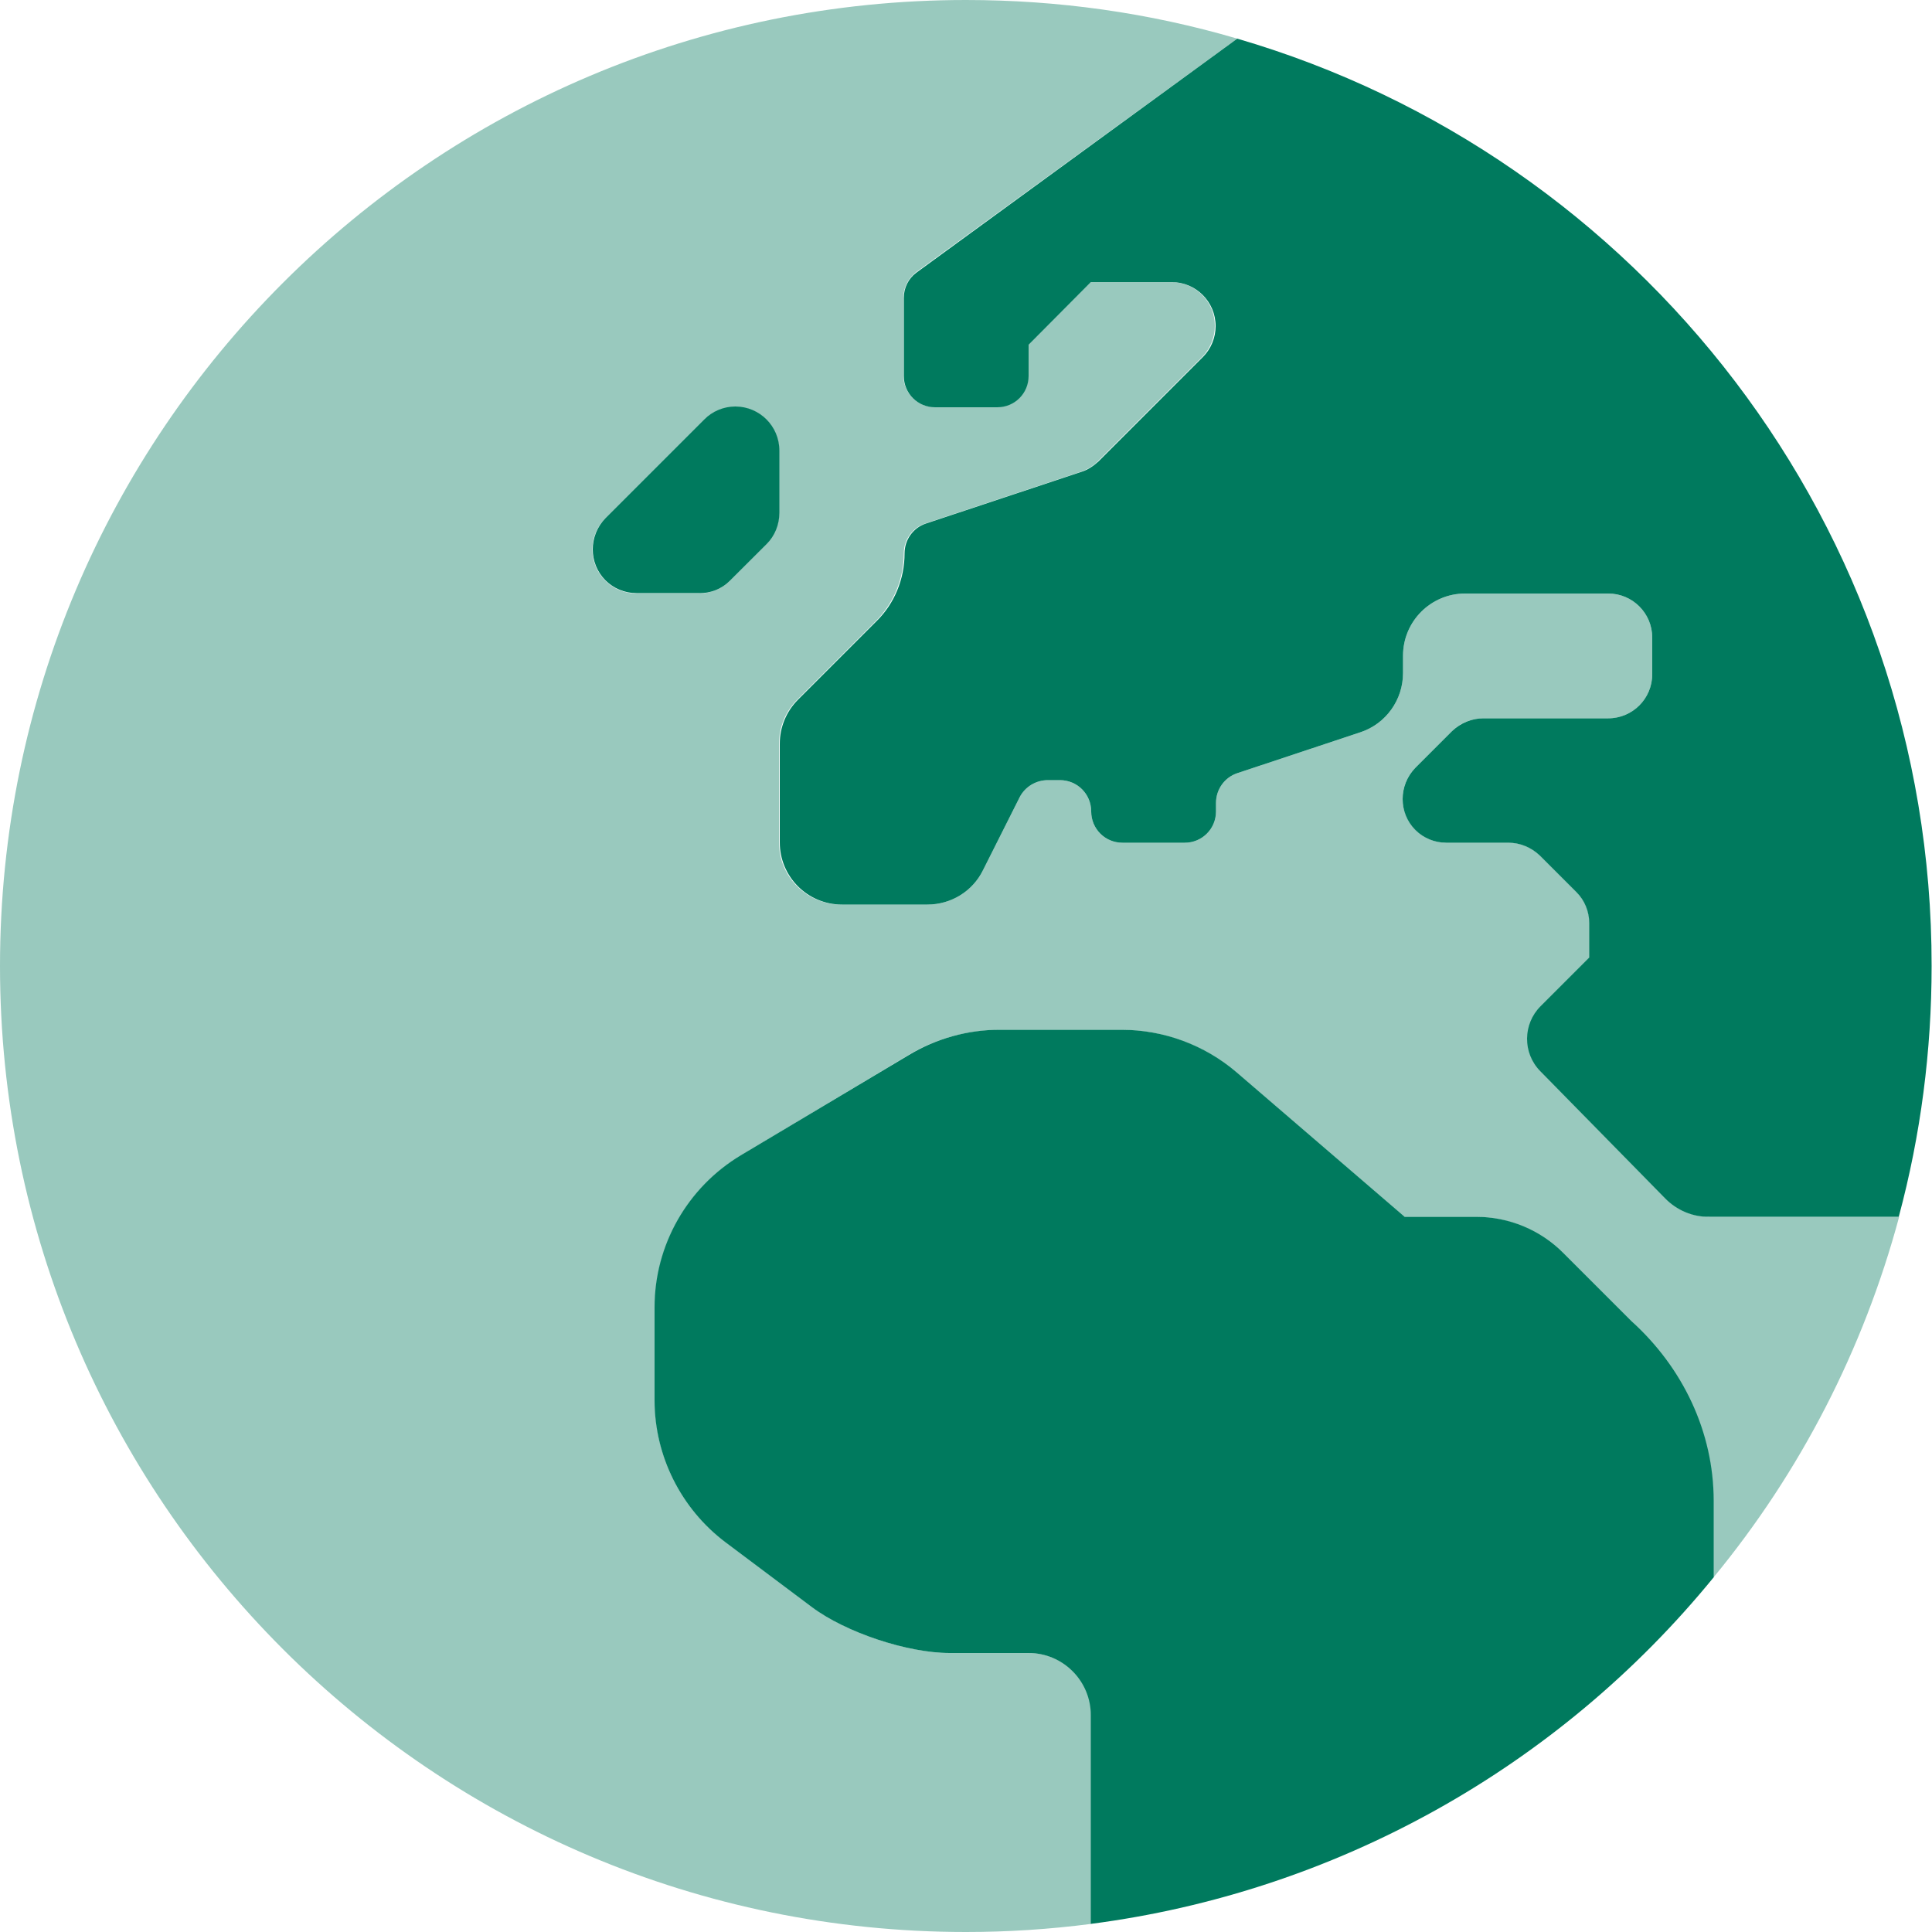
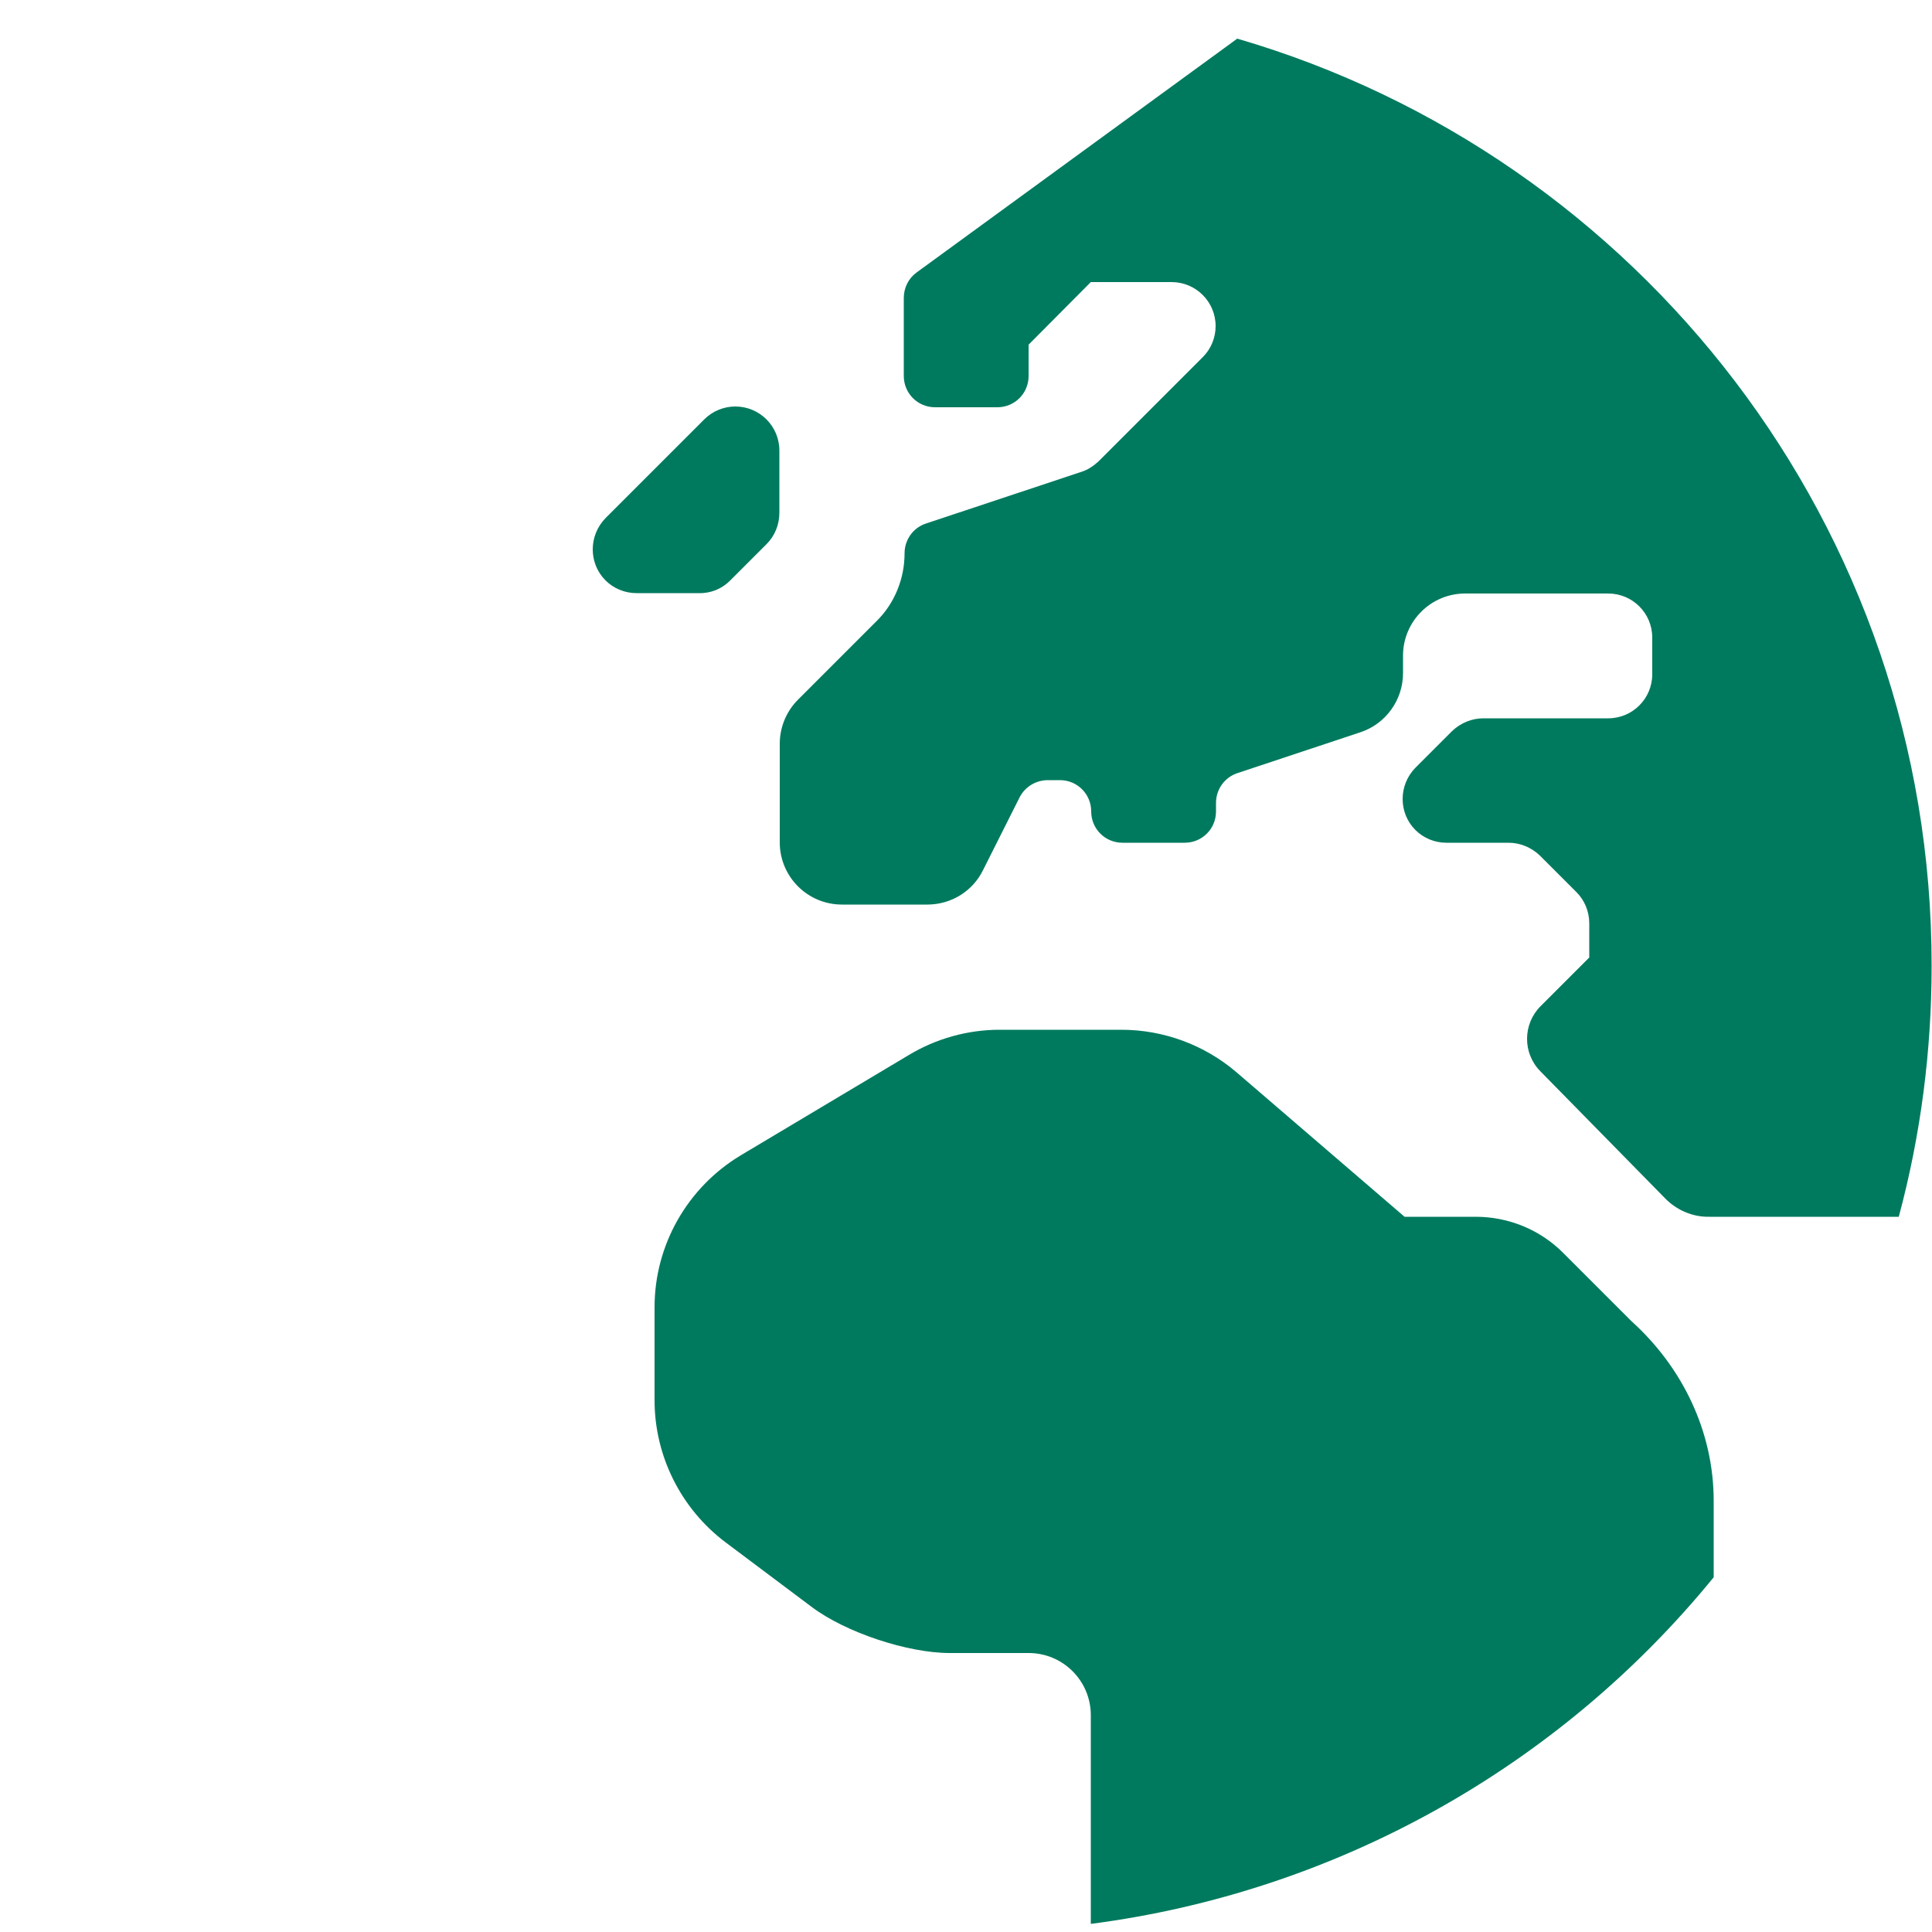
<svg xmlns="http://www.w3.org/2000/svg" version="1.1" id="Lager_1" x="0px" y="0px" viewBox="0 0 500 500" style="enable-background:new 0 0 500 500;" xml:space="preserve">
  <style type="text/css">
	.st0{opacity:0.4;fill:#007A5E;}
	.st1{fill:#007A5E;}
</style>
  <g>
-     <path class="st0" d="M491.5,314.9h-49c-4.3,0-8.5-1.7-11.5-4.8l-32.3-32.9c-4.6-4.7-4.5-12.2,0.1-16.8l12.6-12.6V239   c0-3-1.2-5.9-3.3-8.1l-9.5-9.5c-2.1-2.1-5-3.3-8.1-3.3h-16.1c-6.3,0-11.4-5.1-11.4-11.4c0-3,1.2-5.9,3.3-8l9.5-9.5   c2.1-2.1,5-3.3,8.1-3.3h32.3c6.3,0,11.4-5.1,11.4-11.4V165c0-6.3-5.1-11.4-11.4-11.4h-37c-8.9,0-16.1,7.2-16.1,16.1v4.5   c0,6.9-4.4,13.1-11,15.3l-31.9,10.6c-3.3,1.1-5.5,4.2-5.5,7.7v2.2c0,4.5-3.6,8.1-8.1,8.1h-16.1c-4.5,0-8.1-3.6-8.1-8.1   s-3.6-8.1-8.1-8.1h-3.1c-3.1,0-5.9,1.7-7.3,4.4l-9.5,18.9c-2.7,5.5-8.3,8.9-14.4,8.9h-22.3c-8.9,0-16.1-7.2-16.1-16.1v-25.5   c0-4.3,1.7-8.4,4.7-11.4l20.3-20.3c4.7-4.7,7.3-11,7.3-17.6c0-3.5,2.2-6.6,5.5-7.7l40.3-13.4c1.7-0.6,3.2-1.5,4.4-2.7l27-27   c4.4-4.5,4.4-11.7,0-16.1c-2.1-2.1-5-3.3-8-3.3h-20.9l-16.1,16.1v8.1c0,4.5-3.6,8.1-8.1,8.1h-16.1c-4.5,0-8.1-3.6-8.1-8.1V77   c0-2.5,1.2-4.9,3.2-6.5L320.2,10C297.4,3.3,273.8,0,250,0C111.9,0,0,111.9,0,250s111.9,250,250,250c10.8,0,21.6-0.7,32.4-2.1v-54   c0-8.9-7.2-16.1-16.1-16.1h-20.4c-10.9,0-26.9-5.3-35.7-11.9l-22.4-16.8c-11.6-8.7-18.4-22.3-18.3-36.7v-24.1   c0-16.1,8.5-31,22.3-39.3l43.2-25.9c7.1-4.3,15.3-6.5,23.6-6.6H290c10.9,0,21.5,3.9,29.8,11l43.5,37.4h18.4   c8.5,0,16.7,3.4,22.8,9.5l17.4,17.4l0.1,0.1c13.3,12,21.4,28.7,21.4,46.6v19.8C466,380.9,482.3,349.1,491.5,314.9z M188.9,150.3   c-2.1,2.1-5,3.3-8.1,3.3h-16.1c-6.3,0-11.4-5.1-11.4-11.4c0-3,1.2-5.9,3.3-8l25.6-25.6c4.5-4.4,11.7-4.4,16.1,0   c2.1,2.1,3.3,5,3.3,8v16.1c0,3-1.2,5.9-3.3,8.1L188.9,150.3z" />
    <path class="st1" d="M188.9,150.3l9.5-9.5c2.1-2.1,3.3-5,3.3-8.1v-16.1c0-6.3-5.1-11.4-11.4-11.4c-3,0-5.9,1.2-8,3.3l-25.6,25.6   c-4.4,4.5-4.4,11.7,0,16.1c2.1,2.1,5,3.3,8,3.3h16.1C183.9,153.6,186.8,152.4,188.9,150.3z M422.2,341.9L422.2,341.9l-17.5-17.5   c-6-6.1-14.2-9.5-22.8-9.5h-18.4l-43.5-37.4c-8.3-7.1-18.9-11-29.8-11h-31.5c-8.3,0-16.5,2.3-23.6,6.6L191.7,299   c-13.8,8.3-22.3,23.2-22.3,39.3v24.1c0,14.4,6.8,28,18.3,36.7l22.4,16.8c8.8,6.6,24.8,11.9,35.7,11.9h20.4   c8.9,0,16.1,7.2,16.1,16.1v54c63.2-8.2,120.9-40.3,161.2-89.7v-19.8C443.5,370.6,435.5,353.9,422.2,341.9z M320.2,10l-83.1,60.6   c-2,1.5-3.2,3.9-3.2,6.5v20.2c0,4.5,3.6,8.1,8.1,8.1h16.1c4.5,0,8.1-3.6,8.1-8.1v-8.1L282.3,73h20.9c6.3,0,11.4,5.1,11.4,11.4   c0,3-1.2,5.9-3.3,8l-27,27c-1.3,1.2-2.8,2.2-4.4,2.7l-40.3,13.4c-3.3,1.1-5.5,4.2-5.5,7.7c0,6.6-2.6,13-7.3,17.6l-20.3,20.3   c-3,3-4.7,7.1-4.7,11.4V218c0,8.9,7.2,16.1,16.1,16.1H240c6.1,0,11.7-3.4,14.4-8.9l9.5-18.9c1.4-2.7,4.2-4.4,7.3-4.4h3.1   c4.5,0,8.1,3.6,8.1,8.1s3.6,8.1,8.1,8.1h16.1c4.5,0,8.1-3.6,8.1-8.1v-2.2c0-3.5,2.2-6.6,5.5-7.7l31.9-10.6c6.6-2.2,11-8.4,11-15.3   v-4.5c0-8.9,7.2-16.1,16.1-16.1h37c6.3,0,11.4,5.1,11.4,11.4v9.5c0,6.3-5.1,11.4-11.4,11.4h-32.3c-3,0-5.9,1.2-8.1,3.3l-9.5,9.5   c-4.4,4.5-4.4,11.7,0,16.1c2.1,2.1,5,3.3,8,3.3h16.1c3,0,5.9,1.2,8.1,3.3l9.5,9.5c2.1,2.1,3.3,5,3.3,8.1v8.8l-12.6,12.6   c-4.6,4.6-4.7,12.1-0.1,16.8l32.3,32.9c3,3.1,7.2,4.9,11.5,4.8h49c5.7-21.2,8.5-43,8.5-64.9C500,136.3,424.1,40.3,320.2,10z" />
  </g>
</svg>